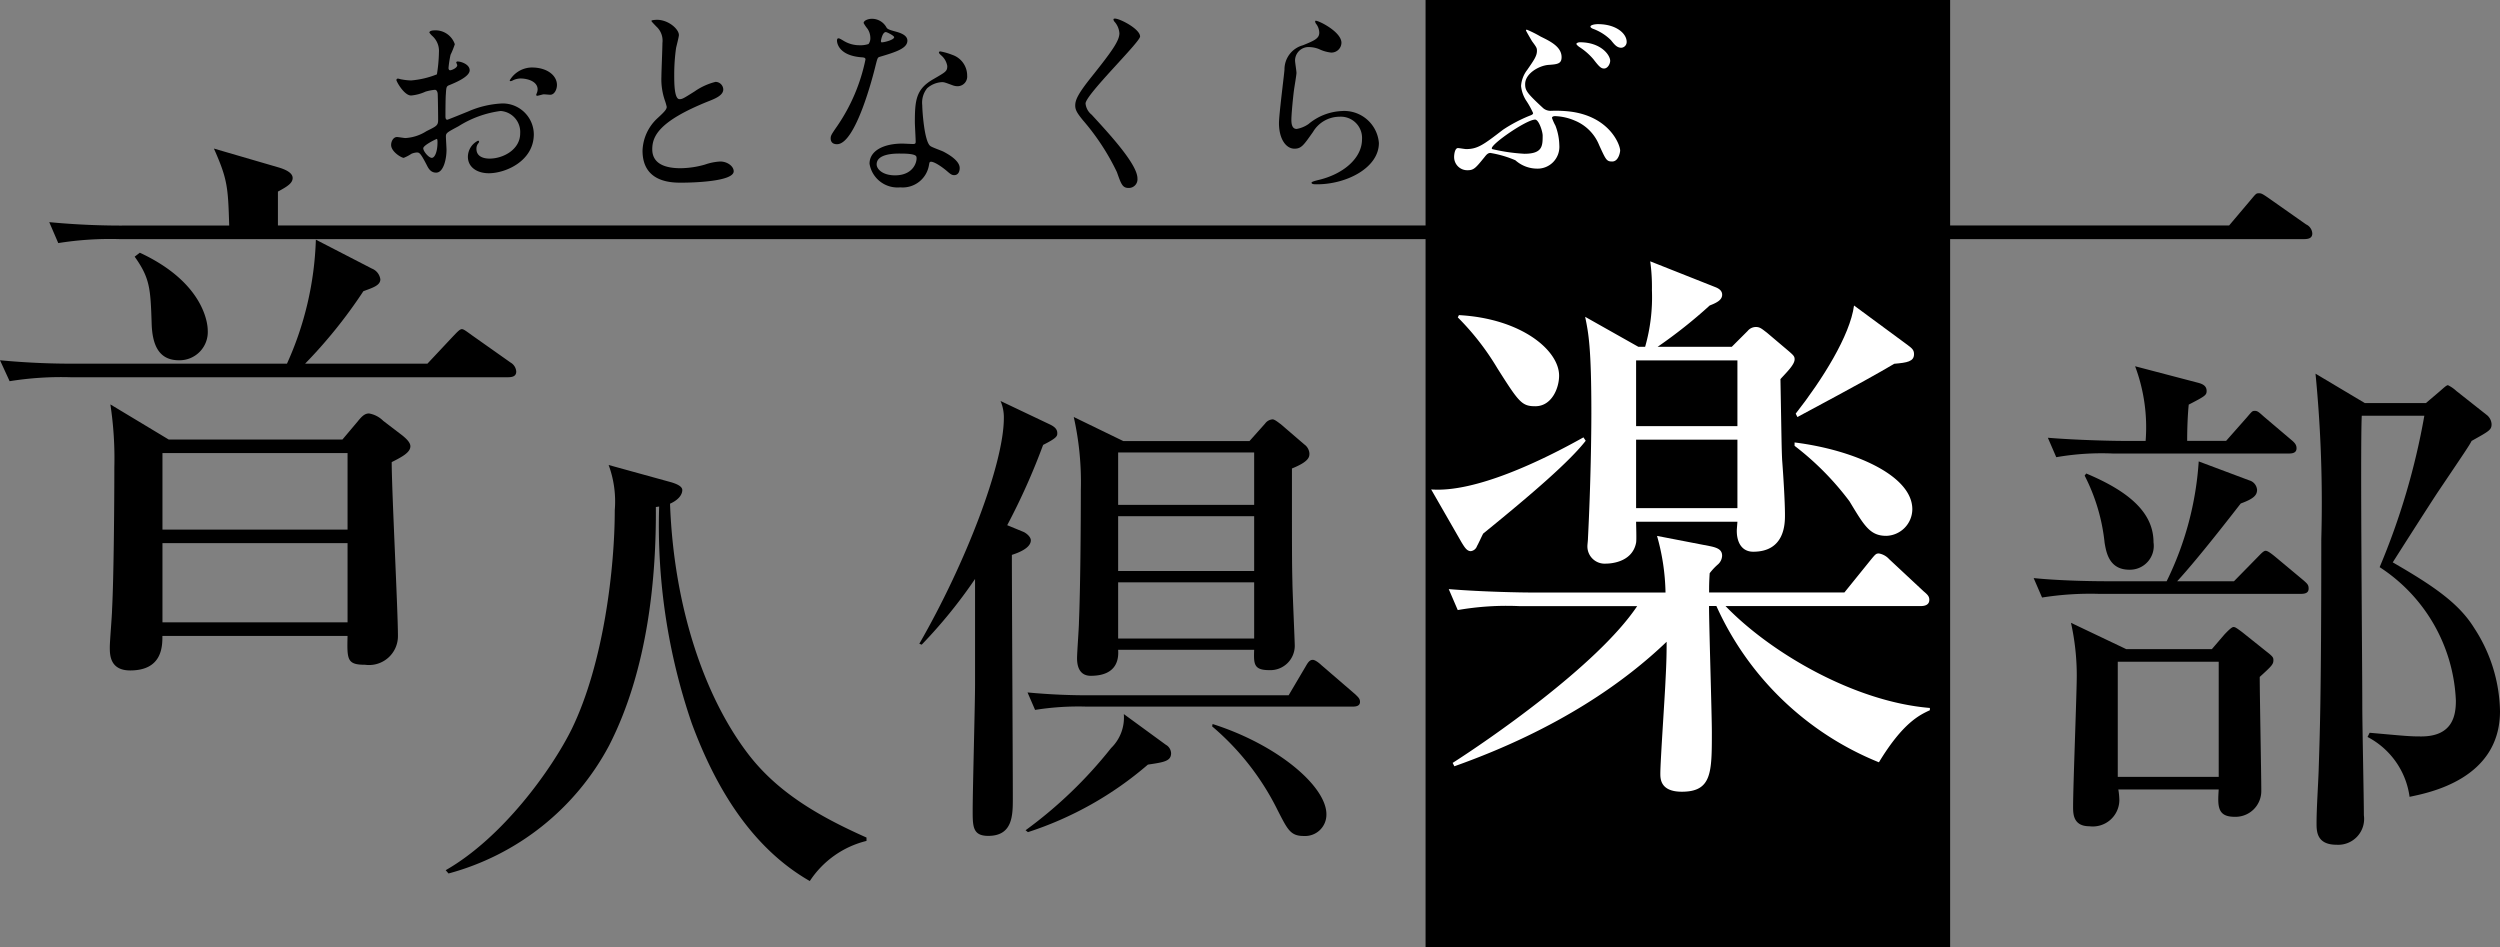
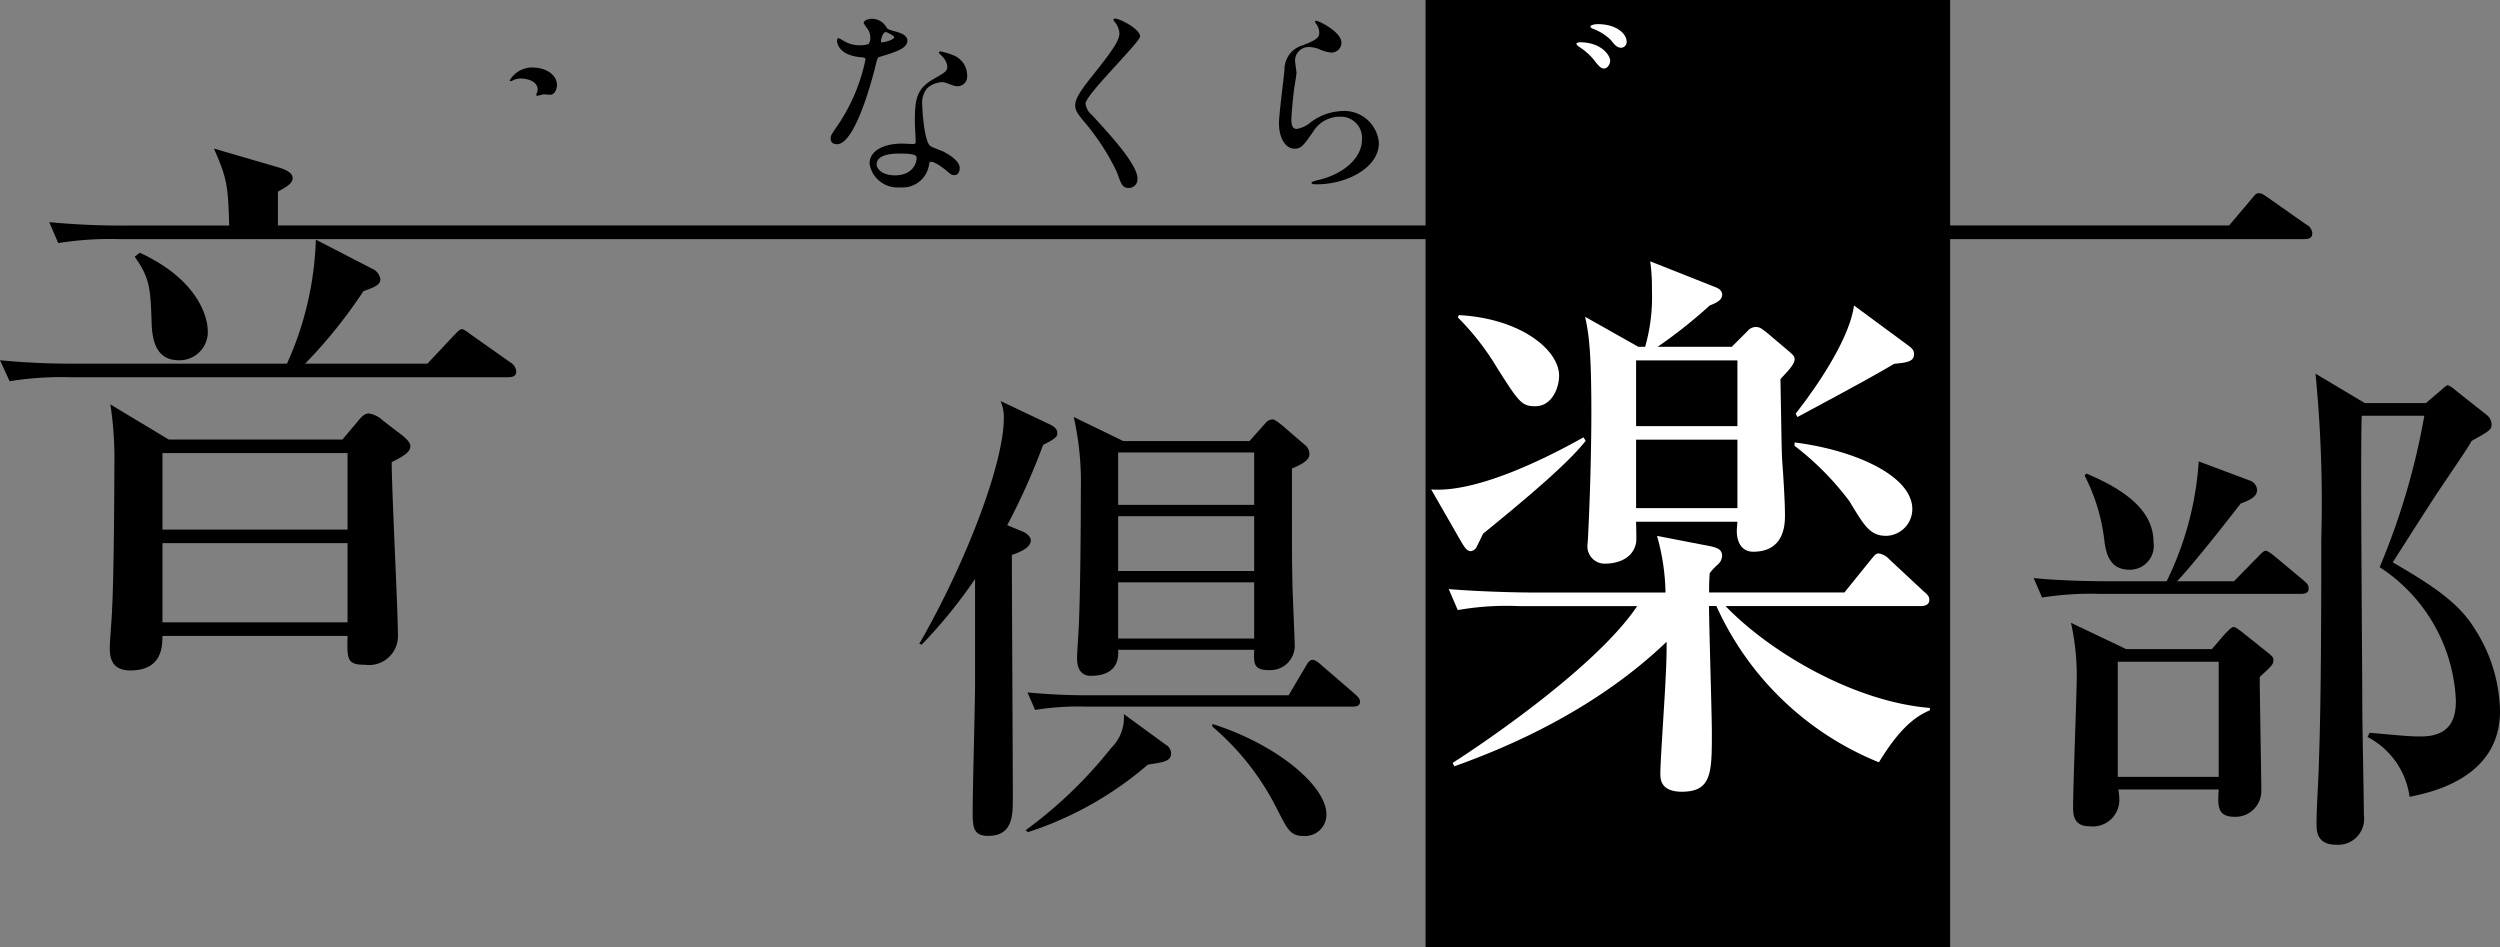
<svg xmlns="http://www.w3.org/2000/svg" id="logo_otona" width="194.018" height="73.531" viewBox="0 0 194.018 73.531">
  <rect x="0" y="0" width="194.018" height="73.531" fill="#808080" stroke="none" />
  <path id="bg" d="M110.634,0h40.71V73.531h-40.71Z" />
  <g id="ぶ">
    <path id="パス_168" data-name="パス 168" d="M122.562,3.642a4.9,4.9,0,0,1,1.105.964c.458.6.6.711.821.711.284,0,.474-.364.474-.6,0-.427-.695-1.437-2.354-1.437-.126,0-.268.063-.268.126S122.5,3.6,122.562,3.642Z" fill="#fff" />
-     <path id="パス_169" data-name="パス 169" d="M121.914,8.665A9.457,9.457,0,0,0,120.4,8.6a.9.9,0,0,1-.631-.2c-1.28-1.184-1.406-1.374-1.406-1.879,0-.806,1.058-1.421,1.8-1.484.694-.048,1.027-.08,1.027-.6,0-.805-.87-1.231-1.627-1.6a8.692,8.692,0,0,0-1.075-.537.068.068,0,0,0-.062.064c0,.031.441.789.473.837.348.473.379.521.379.742,0,.395-.221.71-.757,1.484a2.276,2.276,0,0,0-.475,1.248,2.564,2.564,0,0,0,.38,1.106,6.484,6.484,0,0,1,.553.994c0,.111-.143.158-.269.206a11.541,11.541,0,0,0-2.069,1.089c-1.5,1.153-1.958,1.5-2.859,1.5-.094,0-.537-.079-.632-.079-.236,0-.3.474-.3.694a1.022,1.022,0,0,0,1.026,1.027c.506,0,.632-.158,1.327-1.01.126-.159.252-.332.458-.332a8.246,8.246,0,0,1,1.943.568,2.543,2.543,0,0,0,1.642.648,1.69,1.69,0,0,0,1.769-1.8,4.494,4.494,0,0,0-.3-1.532,3.993,3.993,0,0,1-.269-.6c0-.126.173-.142.237-.142a4.217,4.217,0,0,1,1.532.348,3.441,3.441,0,0,1,1.894,1.911c.522,1.137.57,1.263,1.011,1.263.49,0,.616-.727.616-.853C125.735,11.255,124.946,9.076,121.914,8.665ZM118.3,11.934a14.141,14.141,0,0,1-2.495-.363c-.031-.032-.031-.048-.031-.063,0-.364,2.7-2.227,3.363-2.227.284,0,.585.916.585,1.247C119.719,11.318,119.719,11.934,118.3,11.934Z" fill="#fff" />
    <path id="パス_170" data-name="パス 170" d="M124.014,1.874c-.3,0-.584.079-.584.189,0,.048.048.111.205.174a3.845,3.845,0,0,1,1.389.884c.286.364.475.585.806.585a.447.447,0,0,0,.411-.458C126.241,2.6,125.42,1.874,124.014,1.874Z" fill="#fff" />
  </g>
  <g id="楽">
    <path id="パス_171" data-name="パス 171" d="M139.272,34.6a22,22,0,0,1,4.262,4.306c1.142,1.888,1.581,2.679,2.856,2.679a2.08,2.08,0,0,0,2.02-2.064c0-2.636-4.568-4.613-9.138-5.184Z" fill="#fff" />
    <path id="パス_172" data-name="パス 172" d="M147.005,28.232c1.01-.088,1.537-.175,1.537-.746,0-.308-.132-.44-.483-.7l-4.173-3.076c-.308,2.329-2.461,5.755-4.526,8.391l.132.264C144.5,29.682,145.818,28.935,147.005,28.232Z" fill="#fff" />
    <path id="パス_173" data-name="パス 173" d="M119.152,31.527c1.275,0,1.846-1.406,1.846-2.372,0-1.977-2.943-4.437-7.775-4.7l-.088.176a20.2,20.2,0,0,1,3.074,3.954C117.879,31.22,118.1,31.527,119.152,31.527Z" fill="#fff" />
    <path id="パス_174" data-name="パス 174" d="M133.913,47.035h15.156c.308,0,.66-.088.66-.484,0-.264-.132-.4-.44-.659l-2.68-2.5a1.386,1.386,0,0,0-.791-.439c-.219,0-.263.044-.659.527l-2.02,2.5h-10.5c0-.527,0-.746.044-1.493a4.585,4.585,0,0,1,.658-.7.938.938,0,0,0,.307-.66c0-.439-.307-.615-.965-.746l-4.086-.791a17.091,17.091,0,0,1,.659,4.393H118.67c-.483,0-3.559-.044-6.238-.264l.7,1.626a22.052,22.052,0,0,1,4.744-.307h9.182c-3.12,4.656-11.774,10.543-14.322,12.168l.132.263c8.171-2.9,13.311-6.633,16.474-9.664,0,.659,0,1.405-.088,3.031-.044,1.142-.4,6.239-.4,7.2,0,.4,0,1.407,1.669,1.407,2.329,0,2.329-1.494,2.329-4.614,0-1.405-.219-8.258-.219-9.8h.57A23.475,23.475,0,0,0,145.818,59.16c1.889-3.12,3.207-3.691,3.954-4.042v-.176C143.886,54.458,137.384,50.637,133.913,47.035Z" fill="#fff" />
    <path id="パス_175" data-name="パス 175" d="M114.145,42.773a.581.581,0,0,0,.483-.4c.088-.132.4-.835.483-.967,3.953-3.207,6.721-5.623,7.952-7.2l-.176-.264c-3.207,1.8-8.391,4.305-11.818,4.042l2.372,4.13C113.661,42.465,113.837,42.773,114.145,42.773Z" fill="#fff" />
    <path id="パス_176" data-name="パス 176" d="M123.238,41.763c0,.176-.044.483-.044.615a1.338,1.338,0,0,0,1.45,1.362c.131,0,2.021,0,2.329-1.625.044-.22,0-1.363,0-1.626h7.863l-.044.571c-.044.835.264,1.757,1.273,1.757,2.461,0,2.461-2.2,2.461-2.856,0-1.053-.131-3.118-.219-4.26-.044-.923-.044-1.45-.132-6.283.57-.614,1.1-1.142,1.1-1.537,0-.22-.087-.307-.439-.615l-1.713-1.45c-.351-.263-.527-.439-.835-.439a.834.834,0,0,0-.658.307l-1.231,1.23h-5.754a37.934,37.934,0,0,0,4.042-3.207c.57-.219.965-.439.965-.834,0-.264-.175-.44-.483-.571l-5.1-2.021a14.478,14.478,0,0,1,.132,2.24,13.987,13.987,0,0,1-.527,4.393h-.527l-4.129-2.328c.263,1.274.483,2.372.483,7.512C123.5,33.592,123.458,37.458,123.238,41.763Zm3.735-13.794h7.863v5.1h-7.863Zm0,6.15h7.863v5.316h-7.863Z" fill="#fff" />
  </g>
  <g id="音人倶楽部">
    <path id="パス_177" data-name="パス 177" d="M31.234,33.8,29.74,32.659a2.052,2.052,0,0,0-1.1-.571c-.307,0-.527.176-.878.615l-1.186,1.406H13.091L8.566,31.385a27.827,27.827,0,0,1,.308,4.877c0,2.723-.044,8.566-.176,11.025,0,.44-.176,2.461-.176,2.944,0,.571,0,1.8,1.582,1.8,2.5,0,2.5-1.89,2.5-2.68H26.973c-.044,1.845-.044,2.24,1.362,2.24a2.243,2.243,0,0,0,2.548-2.24c0-1.934-.484-11.334-.484-13.487.791-.4,1.45-.746,1.45-1.23C31.849,34.328,31.5,34.021,31.234,33.8ZM26.973,48.3H12.608v-6.15H26.973Zm0-7.2H12.608V35.163H26.973Z" />
    <path id="パス_178" data-name="パス 178" d="M178.968,17.415l-2.811-1.976c-.571-.4-.659-.44-.835-.44-.219,0-.219,0-.659.528L172.994,17.5H21.569V14.868c.747-.4,1.143-.66,1.143-1.055s-.527-.659-1.143-.835L16.6,11.529c1.055,2.372,1.1,2.987,1.187,5.974H10.06a58.916,58.916,0,0,1-6.238-.263l.7,1.625a25.511,25.511,0,0,1,4.745-.308H178.793c.307,0,.658-.043.658-.438A.825.825,0,0,0,178.968,17.415Z" />
    <path id="パス_179" data-name="パス 179" d="M13.882,27.959a2.192,2.192,0,0,0,2.24-2.329c0-.483-.264-3.69-5.271-6.018l-.4.307c1.186,1.67,1.23,2.461,1.318,5.184C11.817,26.729,12.3,27.959,13.882,27.959Z" />
    <path id="パス_180" data-name="パス 180" d="M40.064,28.837a.871.871,0,0,0-.439-.7l-2.987-2.109c-.484-.352-.659-.484-.791-.484-.176,0-.4.264-.7.572l-1.977,2.108H23.678A38,38,0,0,0,28.2,22.6c.7-.263,1.318-.439,1.318-.922a1.05,1.05,0,0,0-.659-.835L24.513,18.6a25.149,25.149,0,0,1-2.241,9.621H6.282A59.751,59.751,0,0,1,0,27.959l.747,1.625a25.266,25.266,0,0,1,4.744-.307H39.4C39.712,29.277,40.064,29.233,40.064,28.837Z" />
-     <path id="パス_181" data-name="パス 181" d="M58.009,58.444c-3.335-4.4-5.717-11.325-6.01-19.353.659-.293.952-.7.952-1.062,0-.33-.586-.513-.806-.587l-4.911-1.356A8.207,8.207,0,0,1,47.71,39.6c0,4.434-.843,11.838-3.335,16.97C42.835,59.69,39.024,65,34.589,67.534l.22.255a20,20,0,0,0,12.462-9.932c3.078-6.011,3.665-13.268,3.628-18.509l.256-.036a47.327,47.327,0,0,0,2.53,16.822c1.832,4.948,4.618,9.64,9.162,12.242a7.359,7.359,0,0,1,4.4-3.115V65C63.47,63.319,60.282,61.449,58.009,58.444Z" />
    <path id="パス_182" data-name="パス 182" d="M90.478,57.8l-3.262-2.383a3.3,3.3,0,0,1-.989,2.64,34.072,34.072,0,0,1-6.635,6.377l.184.146a26.969,26.969,0,0,0,9.309-5.241c1.21-.182,1.8-.257,1.8-.88A.781.781,0,0,0,90.478,57.8Z" />
    <path id="パス_183" data-name="パス 183" d="M80,41.932c0-.293-.4-.587-.587-.66l-1.246-.513a51.142,51.142,0,0,0,2.786-6.231c1.1-.55,1.1-.7,1.1-.916,0-.33-.256-.513-.549-.66L77.65,31.12a3.258,3.258,0,0,1,.256,1.319c0,3.556-2.968,11.289-6.56,17.519l.183.074a38.368,38.368,0,0,0,4.142-5.1v8.247c0,1.393-.184,8.173-.184,9.713,0,1.246,0,1.978,1.21,1.978,1.906,0,1.906-1.612,1.906-2.931,0-2.676-.074-15.87-.074-18.876C78.969,42.921,80,42.555,80,41.932Z" />
    <path id="パス_184" data-name="パス 184" d="M102.536,51.608c-.073-.073-.439-.4-.659-.4-.257,0-.4.257-.55.514l-1.319,2.235H84.943a49.506,49.506,0,0,1-5.2-.219l.587,1.356a21.25,21.25,0,0,1,3.958-.257h20.708c.22,0,.55-.037.55-.366,0-.257-.146-.367-.367-.587Z" />
    <path id="パス_185" data-name="パス 185" d="M94.106,56.189l-.036.183A20.291,20.291,0,0,1,99.164,62.9c.771,1.5.99,1.978,2.017,1.978a1.655,1.655,0,0,0,1.758-1.685C102.939,61.028,99.164,57.8,94.106,56.189Z" />
    <path id="パス_186" data-name="パス 186" d="M101.62,35.188a.94.94,0,0,0-.4-.7l-1.832-1.577c-.074-.036-.441-.366-.624-.366a.788.788,0,0,0-.586.33l-1.21,1.356H87.179l-3.848-1.869a23.111,23.111,0,0,1,.55,5.681c0,2.785-.037,7.66-.147,10.262,0,.4-.147,2.346-.147,2.786,0,.477.11,1.356,1.063,1.356,2.163,0,2.163-1.466,2.126-2.016H97.332c-.037,1.1-.037,1.576,1.173,1.576a1.894,1.894,0,0,0,1.978-1.906c0-.293-.182-4.324-.182-4.911-.037-1.5-.037-2.236-.037-8.833C101.62,35.811,101.62,35.445,101.62,35.188ZM97.332,49.555H86.776V45.194H97.332Zm0-5.241H86.776V40.063H97.332Zm0-5.131H86.776V35.115H97.332Z" />
-     <path id="パス_187" data-name="パス 187" d="M164.722,34.218c-.45,0-3.3-.041-5.794-.245l.653,1.509a20.514,20.514,0,0,1,4.406-.285h13.628c.285,0,.613-.041.613-.408,0-.286-.165-.449-.409-.653l-2.122-1.8c-.367-.327-.489-.449-.693-.449s-.2,0-.653.53l-1.591,1.8h-3.02c0-.939.041-2.04.122-2.816,1.266-.653,1.388-.734,1.388-1.061,0-.449-.408-.571-.734-.653L165.7,28.424a13.5,13.5,0,0,1,.816,5.794Z" />
    <path id="パス_188" data-name="パス 188" d="M178.758,45.03l-2.2-1.836c-.45-.367-.613-.449-.735-.449-.164,0-.408.286-.653.531l-1.8,1.836h-4.407c1.755-1.918,4.325-5.264,4.937-6.039,1.02-.368,1.265-.653,1.265-1.061a.831.831,0,0,0-.612-.734l-3.917-1.469a24.638,24.638,0,0,1-2.489,9.3H163.62c-.449,0-3.346,0-5.794-.245l.653,1.509a23.754,23.754,0,0,1,4.407-.285h15.668c.285,0,.612-.041.612-.408C179.166,45.4,179.084,45.316,178.758,45.03Z" />
    <path id="パス_189" data-name="パス 189" d="M192.019,48.744c-1.184-1.918-3.142-3.265-6.325-5.1.49-.775,2.938-4.61,3.509-5.468,2.2-3.264,2.448-3.631,2.611-3.957,1.387-.776,1.55-.857,1.55-1.306a.978.978,0,0,0-.407-.734l-2.326-1.837a2.674,2.674,0,0,0-.652-.449c-.124,0-.368.246-.654.49l-1.06.9h-4.734L179.7,29a102.815,102.815,0,0,1,.449,12.853c0,12.771-.123,15.178-.205,17.952-.04,1.143-.163,2.939-.163,4.08,0,.613,0,1.673,1.551,1.673a2.009,2.009,0,0,0,2.122-2.284c0-1.184-.123-7.1-.123-8.446,0-3.55-.163-20.157-.041-22.564h4.856a54.594,54.594,0,0,1-3.468,11.751,12.986,12.986,0,0,1,5.916,10.363c0,1.143-.244,2.775-2.693,2.775-.938,0-1.224-.04-4-.285l-.163.326A6.165,6.165,0,0,1,187,61.84c1.55-.326,7.018-1.387,7.018-6.65A12.133,12.133,0,0,0,192.019,48.744Z" />
    <path id="パス_190" data-name="パス 190" d="M161.784,36.911a14.735,14.735,0,0,1,1.55,5.222c.123.694.327,2.081,1.918,2.081a1.85,1.85,0,0,0,1.877-2.122c0-2.2-1.714-3.876-5.223-5.345Z" />
    <path id="パス_191" data-name="パス 191" d="M175.86,50.538l-1.836-1.468c-.489-.367-.571-.409-.693-.409-.163,0-.571.45-.693.572l-.98,1.142h-6.651l-4.284-2.04a18.909,18.909,0,0,1,.449,4.08c0,1.428-.285,8.569-.285,10.2,0,.53,0,1.509,1.264,1.509a2.064,2.064,0,0,0,2.326-2,5.1,5.1,0,0,0-.081-.857h7.792c-.082,1.266-.122,2.122,1.224,2.122a2,2,0,0,0,2.081-2.04c0-1.224-.122-7.426-.122-8.814.939-.856,1.061-.979,1.061-1.305C176.432,51.028,176.391,50.947,175.86,50.538Zm-3.672,9.752h-7.834V51.355h7.834Z" />
    <path id="パス_192" data-name="パス 192" d="M39.781,6.248a1.379,1.379,0,0,1,.616-.157c.537,0,1.327.221,1.327.852a.825.825,0,0,1-.064.285,1.144,1.144,0,0,0-.047.126.074.074,0,0,0,.079.079c.063,0,.4-.1.474-.11s.442.031.537.031c.331,0,.521-.426.521-.758,0-.726-.743-1.358-1.958-1.358a2.018,2.018,0,0,0-1.706.995c0,.047.016.063.063.063A.351.351,0,0,0,39.781,6.248Z" />
-     <path id="パス_193" data-name="パス 193" d="M31.332,12.25a3.164,3.164,0,0,0,.6-.316,1.308,1.308,0,0,1,.4-.1c.205,0,.284,0,.789.979.127.253.3.585.727.585.568,0,.805-1.043.805-1.769,0-.158-.047-.869-.047-1.042,0-.269.095-.316.979-.79a8.066,8.066,0,0,1,3.269-1.184,1.635,1.635,0,0,1,1.516,1.737c0,1.263-1.326,1.958-2.369,1.958-.158,0-1.026,0-1.026-.758a.654.654,0,0,1,.142-.427c.032-.047.063-.078.063-.126a.085.085,0,0,0-.079-.079,1.409,1.409,0,0,0-.789,1.248c0,.821.726,1.279,1.626,1.279,1.3,0,3.49-.948,3.49-3.032a2.418,2.418,0,0,0-2.432-2.385,7.408,7.408,0,0,0-2.684.632c-.253.1-1.548.632-1.6.632-.142,0-.142-.19-.142-.285,0-.079,0-1.358.032-1.7.031-.553.047-.616.268-.7.38-.158,1.58-.632,1.58-1.153,0-.49-.759-.711-.98-.679-.031.016-.063.047-.063.063,0,.031.079.19.079.221,0,.221-.442.395-.552.395-.095,0-.127-.11-.127-.174a8.374,8.374,0,0,1,.158-1.026,6.353,6.353,0,0,0,.332-.822,1.583,1.583,0,0,0-1.627-1.073c-.095,0-.347.031-.347.173a1.562,1.562,0,0,0,.221.253,1.551,1.551,0,0,1,.521,1.263,11.815,11.815,0,0,1-.158,1.722,6.9,6.9,0,0,1-2.006.473,4.512,4.512,0,0,1-.726-.079c-.048,0-.237-.063-.284-.063a.112.112,0,0,0-.127.111c0,.111.6,1.2,1.137,1.2a3.367,3.367,0,0,0,1.121-.3,3.682,3.682,0,0,1,.727-.142c.174,0,.221.237.221.348.016.268.032,1.61.032,1.974,0,.442-.1.489-.9.884a3.379,3.379,0,0,1-1.643.537c-.095,0-.553-.079-.647-.079-.285,0-.458.332-.458.616C30.353,11.776,31.158,12.25,31.332,12.25Zm2.574-1.469c.047.032.047.19.047.253,0,.773-.221,1.216-.442,1.216-.237,0-.663-.505-.663-.742S33.858,10.781,33.906,10.781Z" />
-     <path id="パス_194" data-name="パス 194" d="M51.065,9.139a3.582,3.582,0,0,0-1.2,2.558c0,2.48,2.29,2.48,3.017,2.48.837,0,4.058-.079,4.058-.885,0-.395-.5-.758-1.042-.758a4.273,4.273,0,0,0-1.184.237,7.086,7.086,0,0,1-1.9.284c-1.279,0-2.194-.394-2.194-1.469,0-1.026.536-2.179,4.295-3.7.568-.221,1.216-.474,1.216-.948a.607.607,0,0,0-.6-.584,4.894,4.894,0,0,0-1.627.742c-.853.537-.948.6-1.168.6-.411,0-.411-1.28-.411-1.88a14.883,14.883,0,0,1,.142-2.084c.031-.159.221-.869.221-1.011,0-.458-.805-1.185-1.706-1.185-.047,0-.426.016-.426.079,0,.047.047.095.379.442a1.477,1.477,0,0,1,.474,1.28c0,.41-.079,2.242-.079,2.606A5.063,5.063,0,0,0,51.6,7.8a4.148,4.148,0,0,1,.142.49C51.745,8.491,51.539,8.7,51.065,9.139Z" />
    <path id="パス_195" data-name="パス 195" d="M70.846,11.176c-.11,0-.695-.032-.821-.032-1.421,0-2.543.537-2.543,1.564a2.2,2.2,0,0,0,2.385,1.832,2.067,2.067,0,0,0,2.227-1.722c.031-.157.031-.221.094-.252.222-.1.948.394,1.375.774.236.2.331.252.489.252.316,0,.427-.284.427-.553,0-.584-.916-1.089-1.248-1.263-.142-.079-.884-.332-1.027-.442-.474-.332-.631-2.78-.631-3.174a1.777,1.777,0,0,1,.379-1.311A1.887,1.887,0,0,1,73.1,6.375c.19,0,.253.032.854.252a1.074,1.074,0,0,0,.363.064.75.75,0,0,0,.742-.821A1.694,1.694,0,0,0,73.91,4.259a4.988,4.988,0,0,0-.932-.269c-.063,0-.11.032-.11.079,0,.063.063.127.205.253a1.388,1.388,0,0,1,.442.8c0,.411-.11.458-1.09,1.027C71.1,6.912,71,7.749,71,9.486c0,.221.063,1.279.063,1.516C71.067,11.16,70.988,11.176,70.846,11.176Zm.269.979c.094.253-.127,1.453-1.658,1.453-.948,0-1.422-.474-1.422-.853,0-.837,1.422-.837,1.785-.837S71.036,11.918,71.115,12.155Z" />
    <path id="パス_196" data-name="パス 196" d="M64.466,10.749c0,.159.063.443.49.443,1.452,0,2.811-5.338,3-6.128.142-.553.158-.6.3-.648,1.279-.379,2.164-.663,2.164-1.263,0-.442-.6-.616-.9-.7-.474-.126-.632-.189-.711-.3a1.285,1.285,0,0,0-1.137-.695c-.316,0-.648.142-.648.332a3.177,3.177,0,0,0,.3.442,1.29,1.29,0,0,1,.221.695.747.747,0,0,1-.142.49,1.98,1.98,0,0,1-.695.094,2.348,2.348,0,0,1-1.216-.331c-.315-.19-.363-.206-.426-.206-.1,0-.11.127-.11.19,0,.016,0,1.121,1.863,1.279.237.016.348.032.348.174a14.14,14.14,0,0,1-2.18,5.148C64.513,10.45,64.466,10.528,64.466,10.749Zm4.28-8.259c.094,0,.647.284.647.395,0,.236-.947.442-.995.395a.171.171,0,0,1-.031-.1C68.367,3.137,68.477,2.49,68.746,2.49Z" />
    <path id="パス_197" data-name="パス 197" d="M86.679,13.355c.332.932.426,1.232.916,1.232a.672.672,0,0,0,.679-.742c0-1.09-2.148-3.412-3.553-4.943a1.267,1.267,0,0,1-.474-.869c0-.679,4.232-4.769,4.232-5.2,0-.584-1.563-1.389-1.942-1.389-.047,0-.1,0-.111.031-.031.047,0,.111.048.189a1.5,1.5,0,0,1,.4.916c0,.585-.585,1.406-2.148,3.365-1.074,1.342-1.28,1.816-1.28,2.242,0,.332.127.569.617,1.169A18.01,18.01,0,0,1,86.679,13.355Z" />
    <path id="パス_198" data-name="パス 198" d="M100.459,11.539c.537,0,.711-.268,1.437-1.295a2.4,2.4,0,0,1,2.053-1.185,1.648,1.648,0,0,1,1.753,1.754c0,1.484-1.484,2.732-3.459,3.174-.11.031-.458.111-.458.19,0,.126.222.126.427.126,2.29,0,4.8-1.279,4.8-3.206a2.7,2.7,0,0,0-2.89-2.479,4.31,4.31,0,0,0-2.574,1.01,2.321,2.321,0,0,1-.916.379c-.4,0-.411-.49-.411-.726,0-.4.127-1.738.206-2.322.031-.221.189-1.152.189-1.3s-.111-.821-.111-.963a1.051,1.051,0,0,1,1.122-1.042,2.182,2.182,0,0,1,.742.157,2.86,2.86,0,0,0,.932.269.777.777,0,0,0,.805-.758c0-.885-1.911-1.8-2.021-1.706-.048.047,0,.143.031.206a1.159,1.159,0,0,1,.269.71c0,.458-.379.616-1.264.979a1.939,1.939,0,0,0-1.436,1.895c-.048.585-.427,3.491-.427,4.154C99.259,10.781,99.8,11.539,100.459,11.539Z" />
  </g>
</svg>